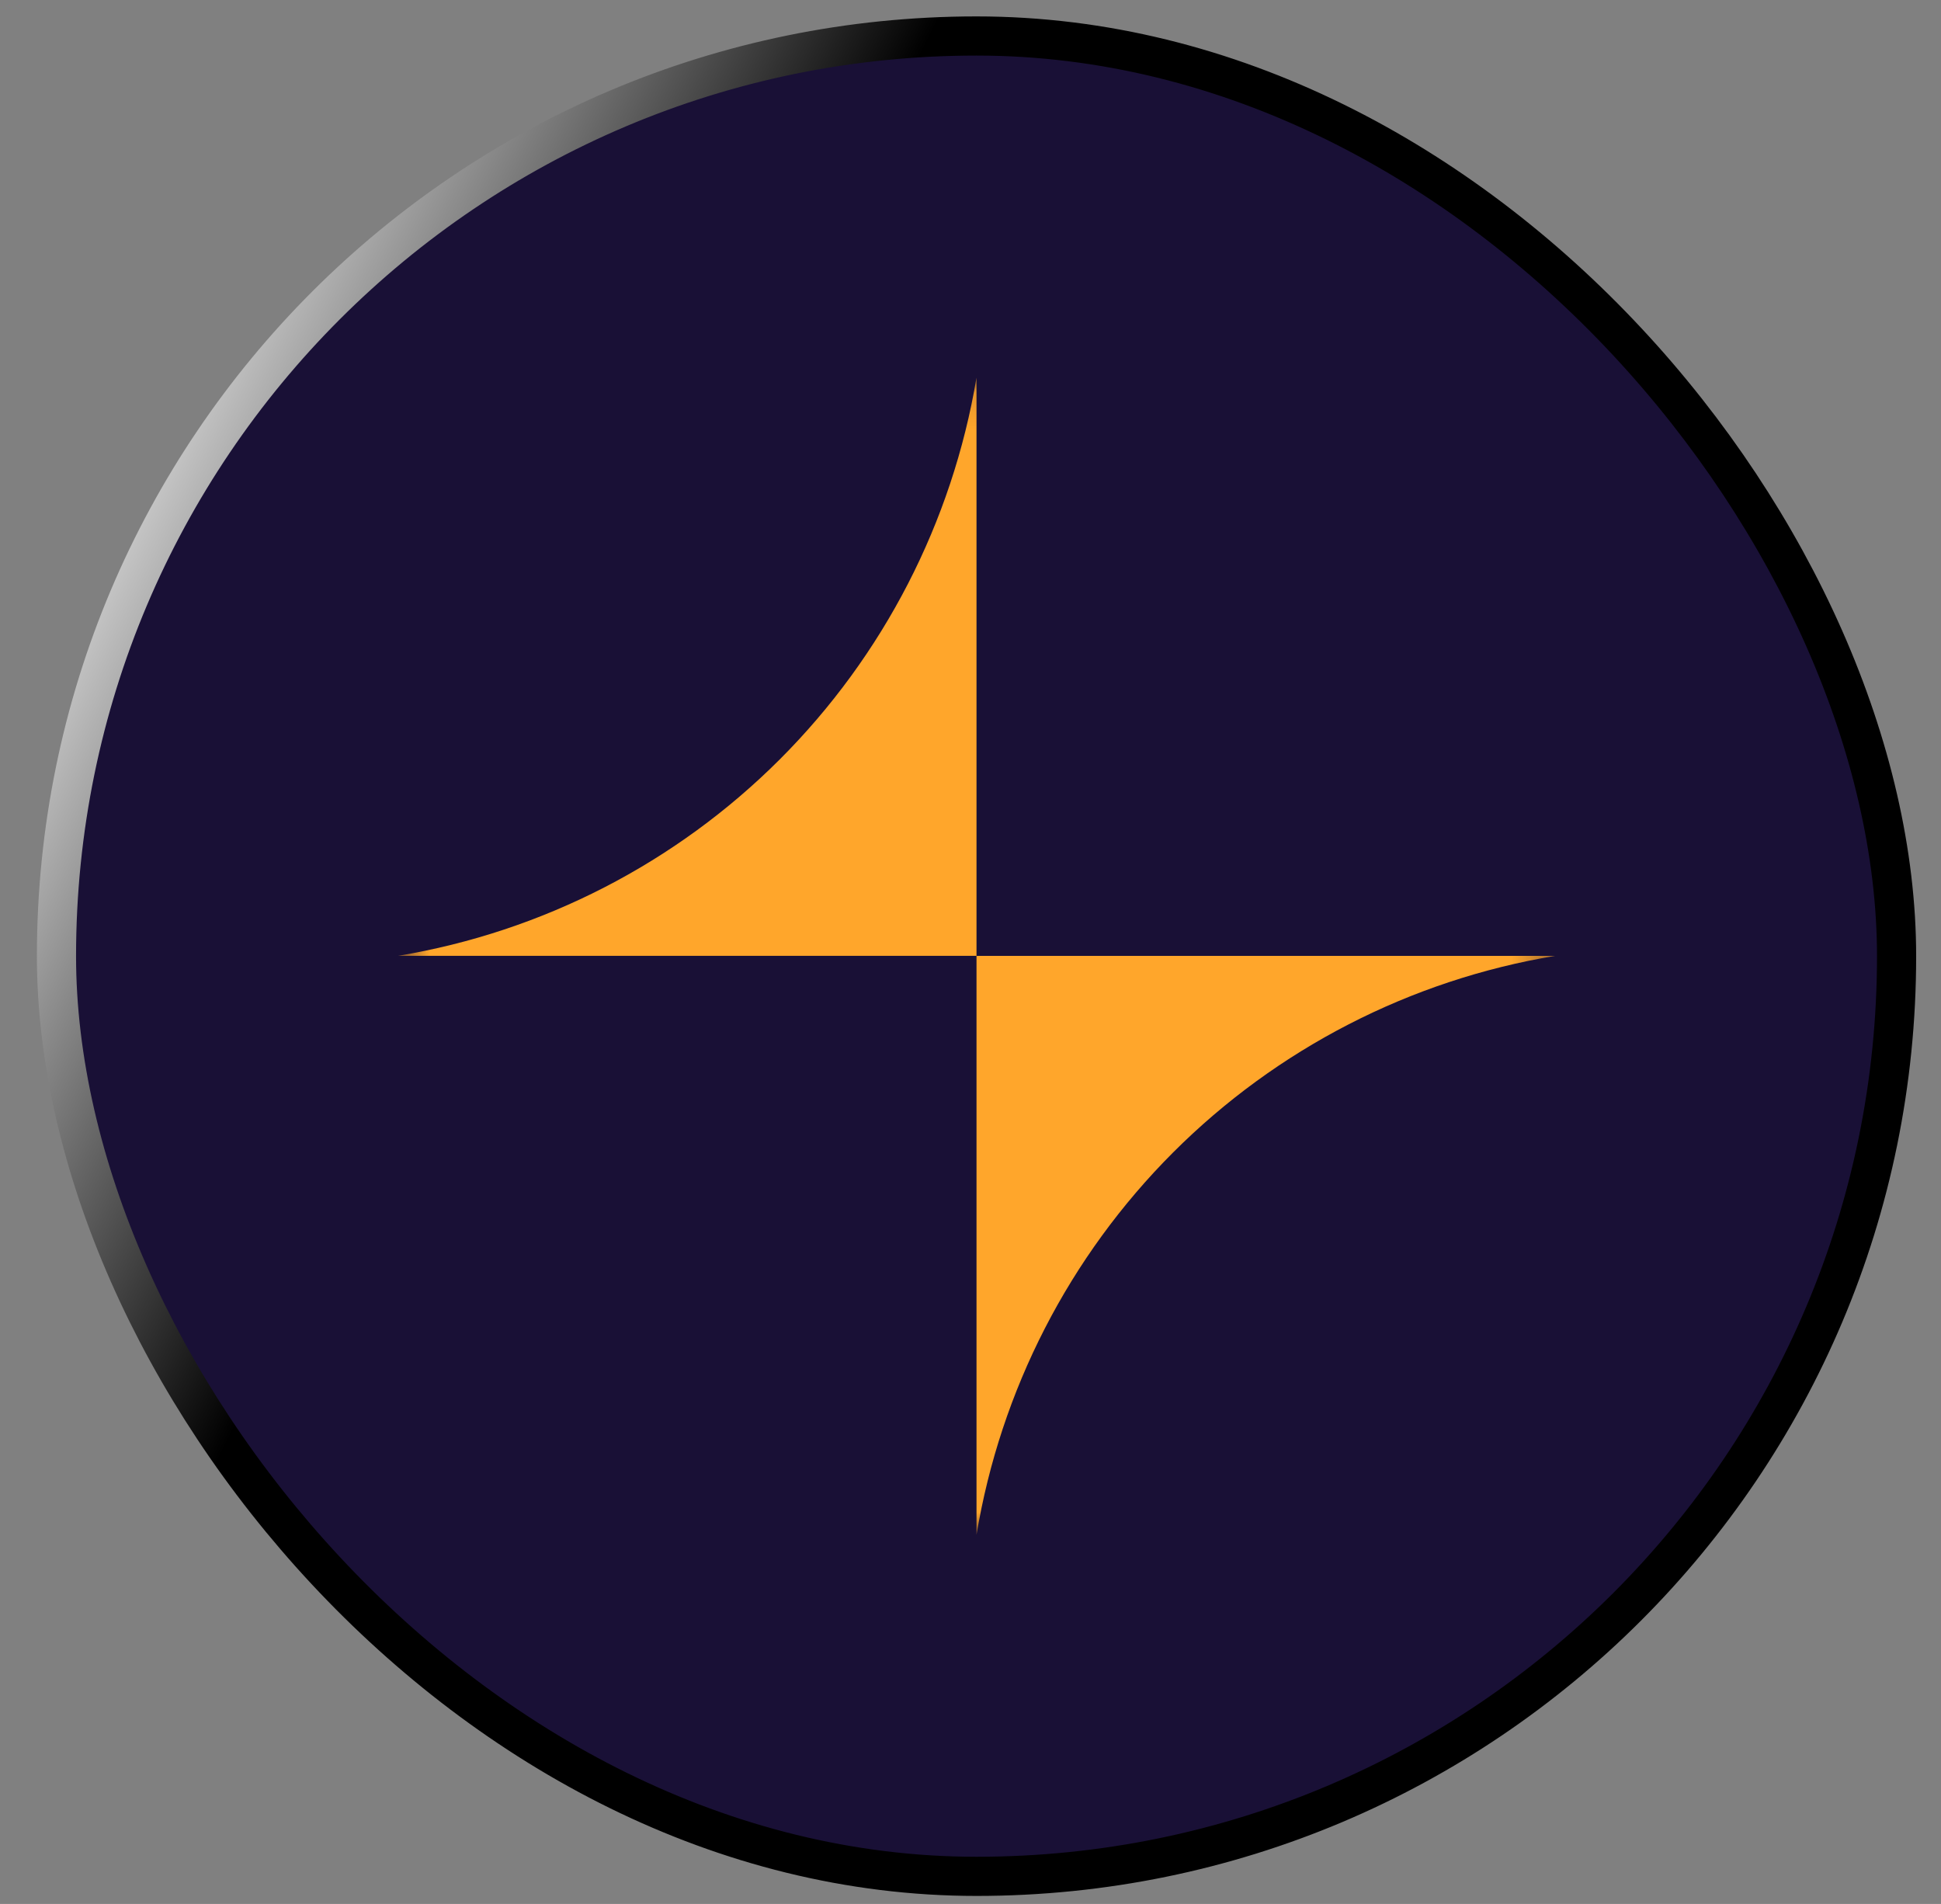
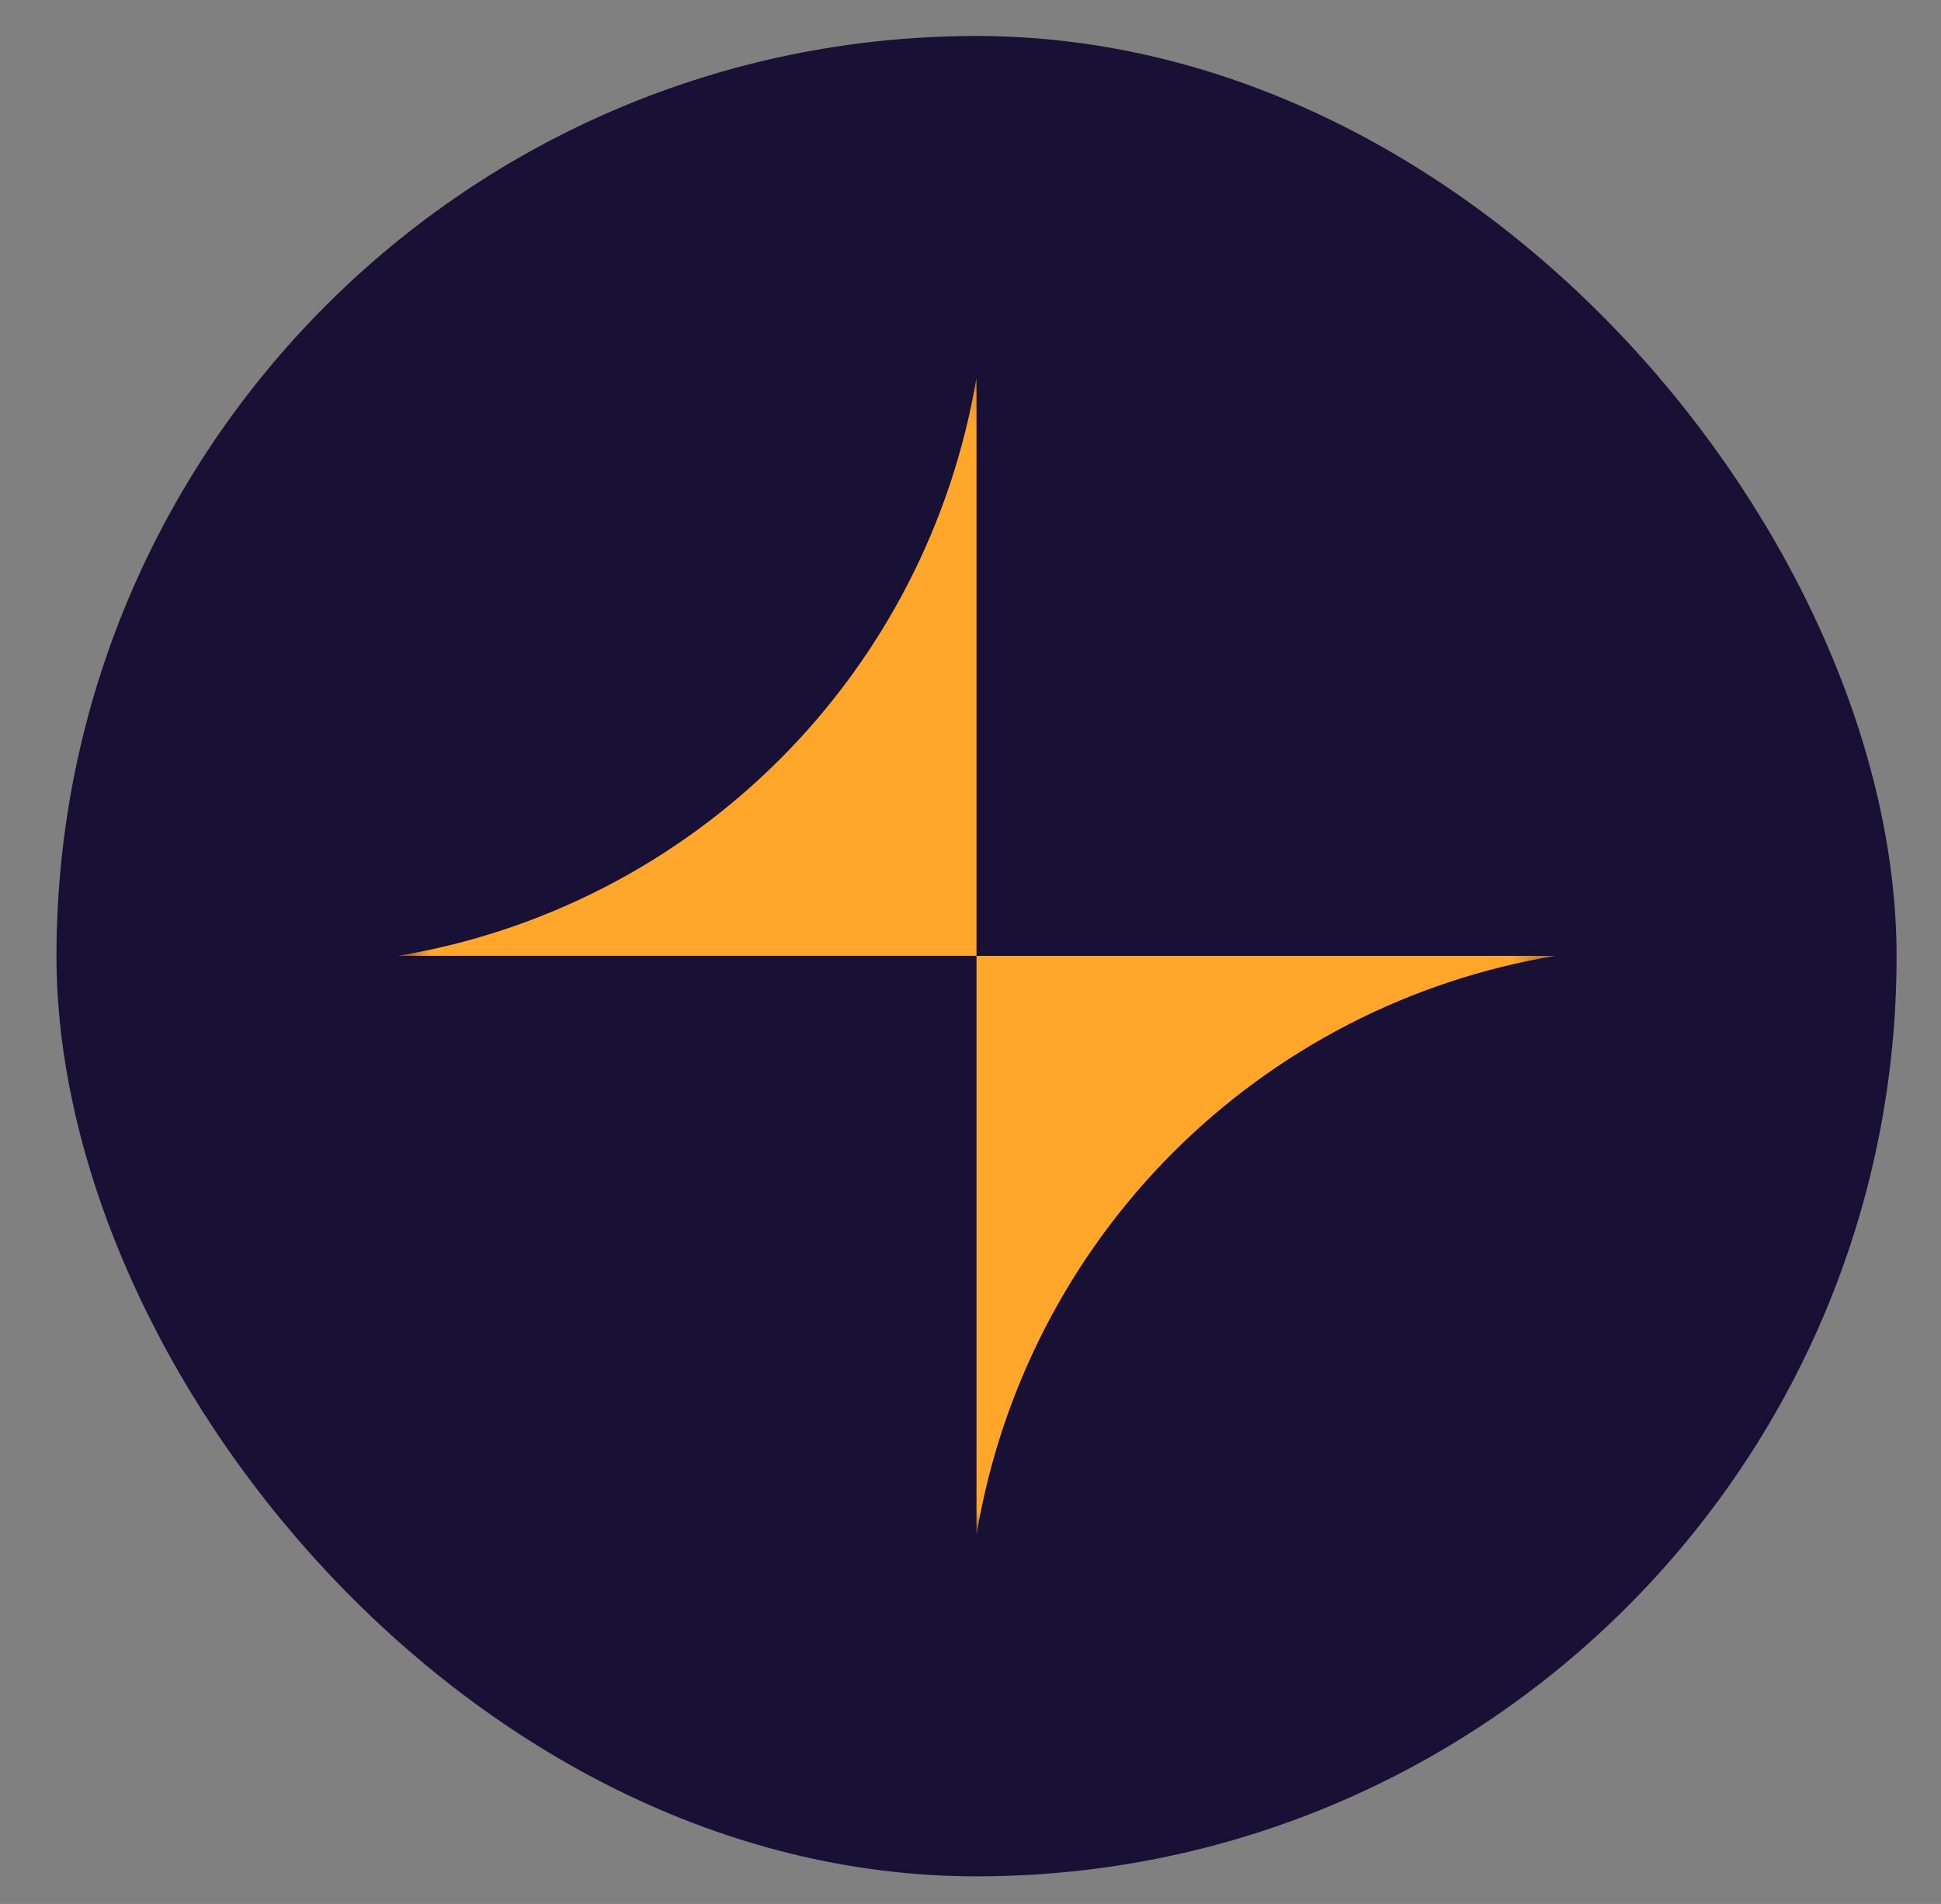
<svg xmlns="http://www.w3.org/2000/svg" width="52" height="51" viewBox="0 0 52 51" fill="none">
  <rect x="0" y="0" width="52" height="51" fill="#808080" stroke="none" />
  <rect x="1.513" y="0.964" width="49.297" height="49.297" rx="24.648" fill="#191036" />
-   <rect x="1.513" y="0.964" width="49.297" height="49.297" rx="24.648" stroke="url(#paint0_linear_12034_1475)" stroke-width="1.049" />
  <g clip-path="url(#clip0_12034_1475)">
    <mask id="mask0_12034_1475" style="mask-type:luminance" maskUnits="userSpaceOnUse" x="10" y="10" width="32" height="32">
      <path d="M41.661 10.113H10.661V41.113H41.661V10.113Z" fill="white" />
    </mask>
    <g mask="url(#mask0_12034_1475)">
      <path d="M10.661 25.604H26.161V10.113C25.512 13.988 23.669 17.564 20.89 20.342C18.111 23.119 14.535 24.959 10.661 25.604Z" fill="#FFA62B" />
      <path d="M26.161 41.113V25.605H41.661C37.784 26.25 34.206 28.092 31.426 30.872C28.647 33.653 26.806 37.234 26.161 41.113Z" fill="#FFA62B" />
    </g>
  </g>
  <defs>
    <linearGradient id="paint0_linear_12034_1475" x1="6.163" y1="0.44" x2="21.378" y2="8.048" gradientUnits="userSpaceOnUse">
      <stop stop-color="white" />
      <stop offset="1" />
    </linearGradient>
    <clipPath id="clip0_12034_1475">
      <rect width="31" height="31" fill="white" transform="translate(10.661 10.113)" />
    </clipPath>
  </defs>
</svg>